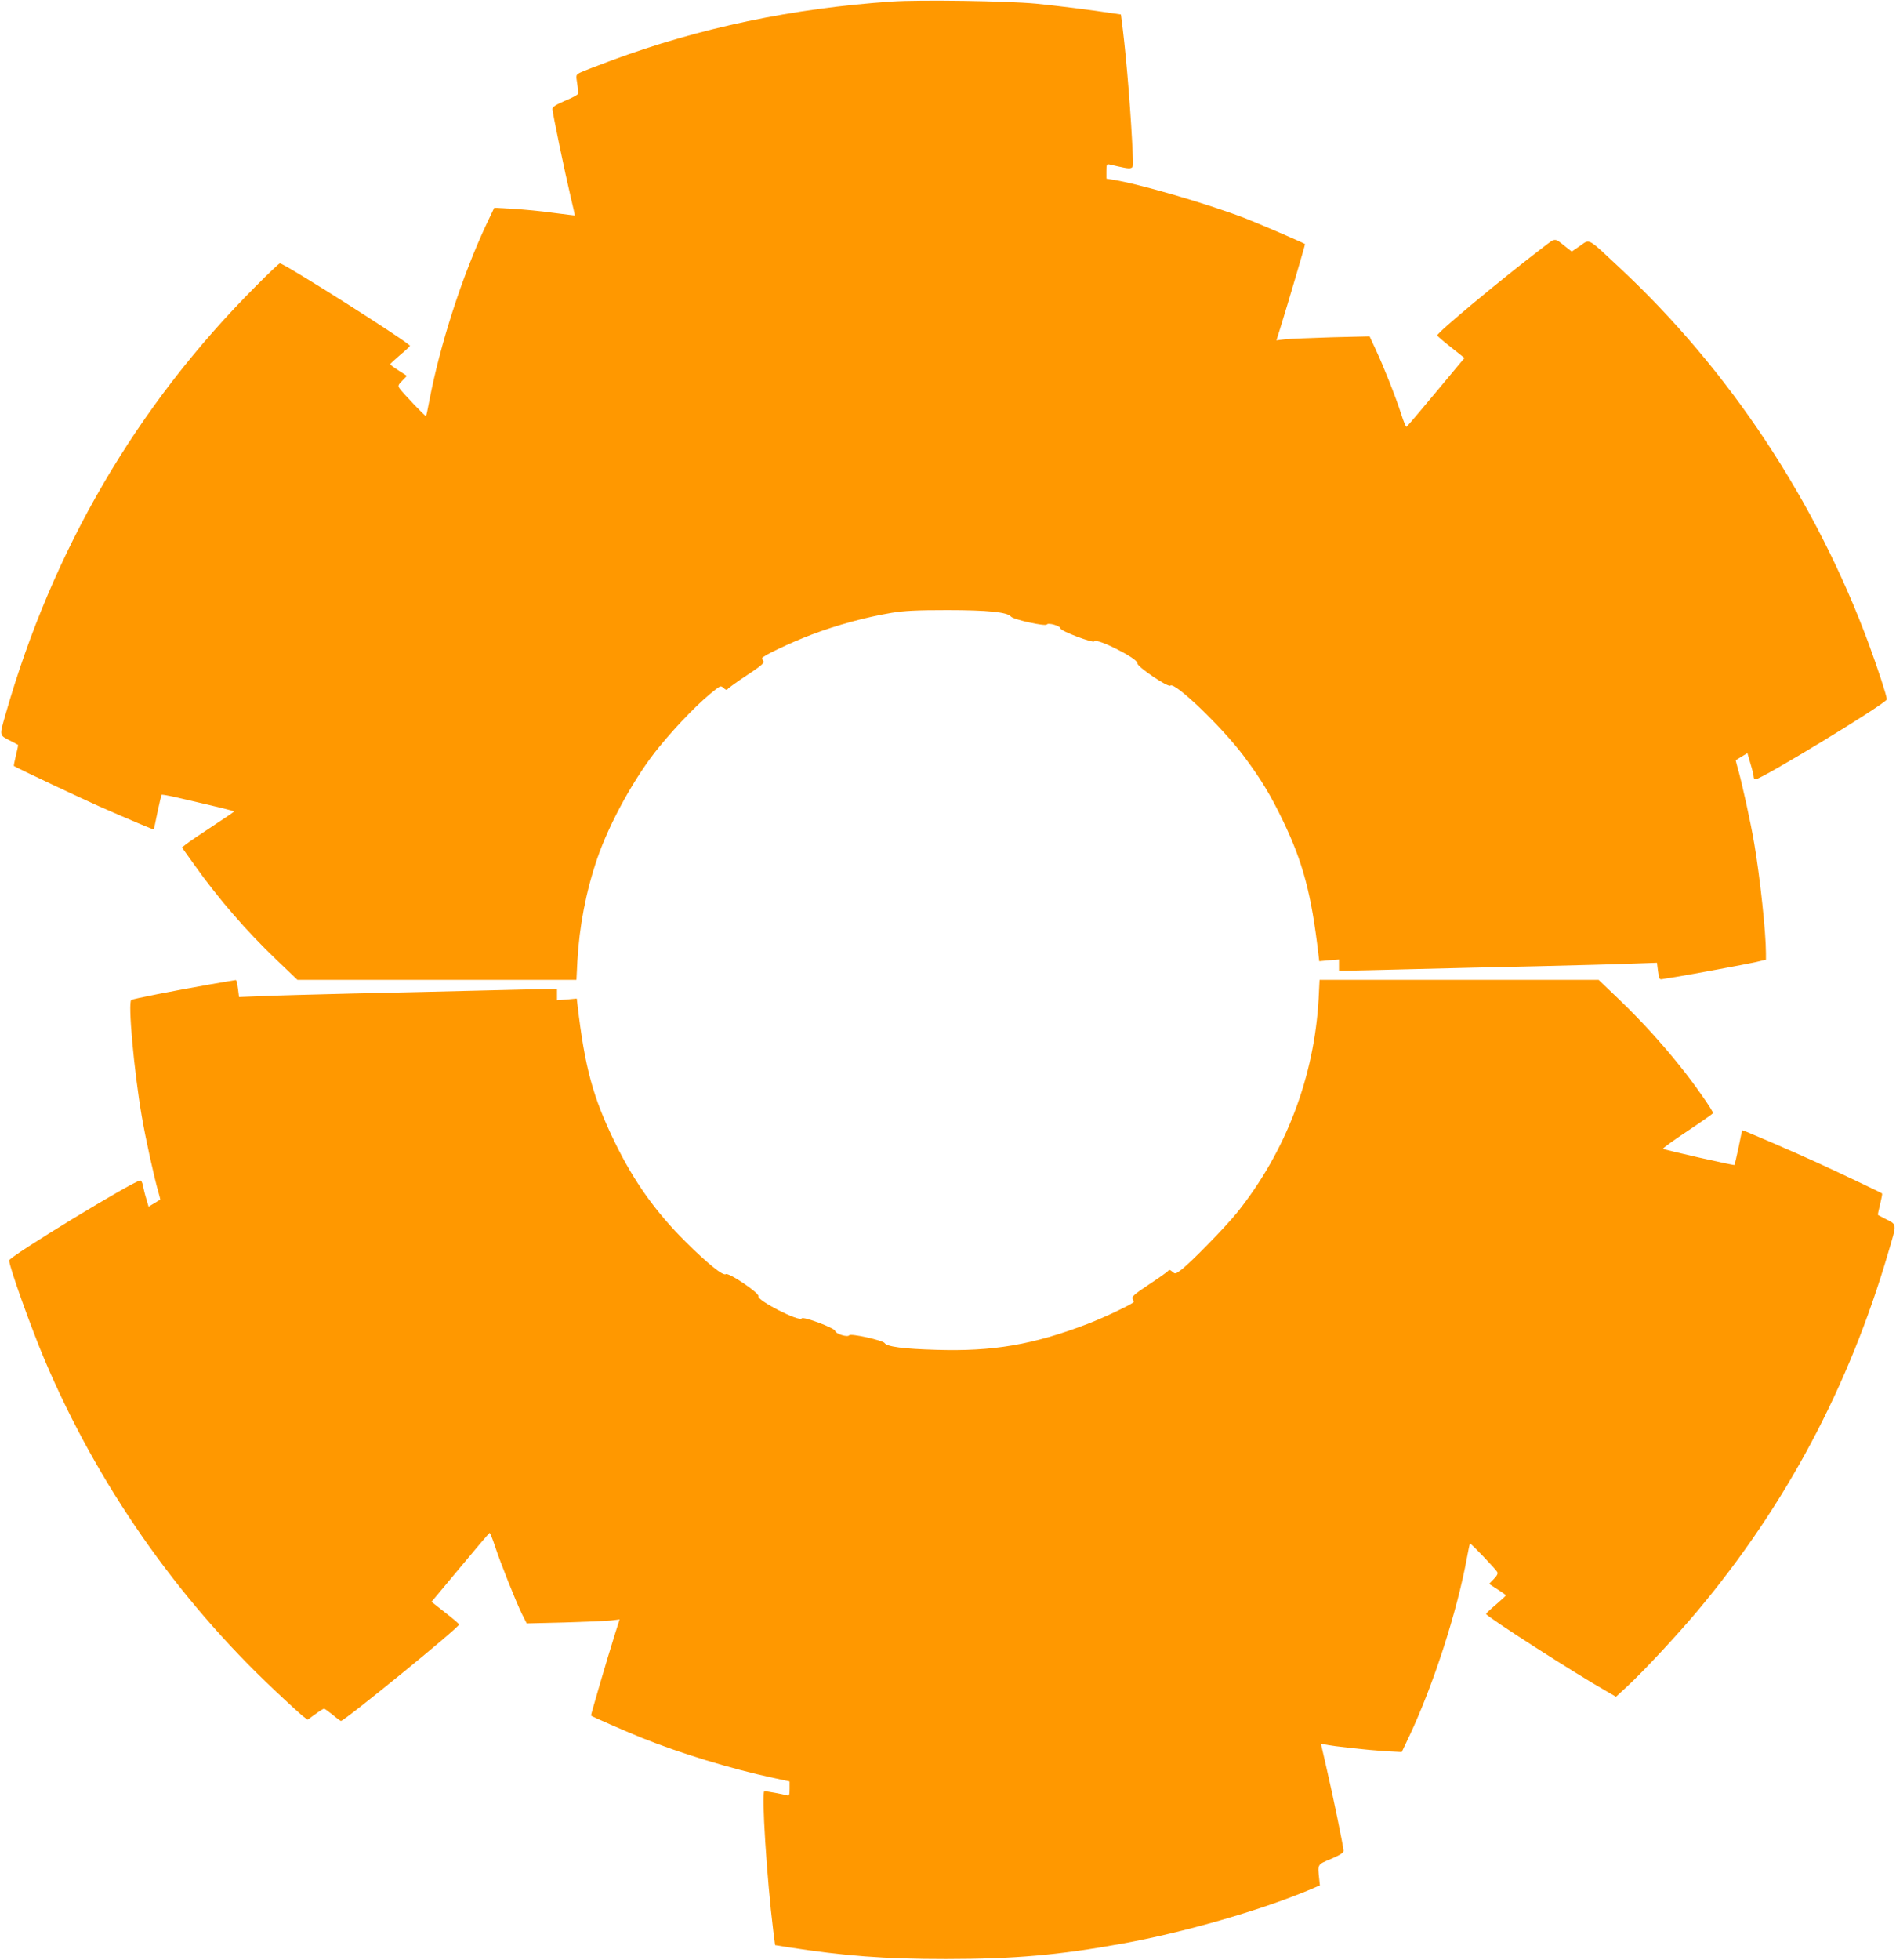
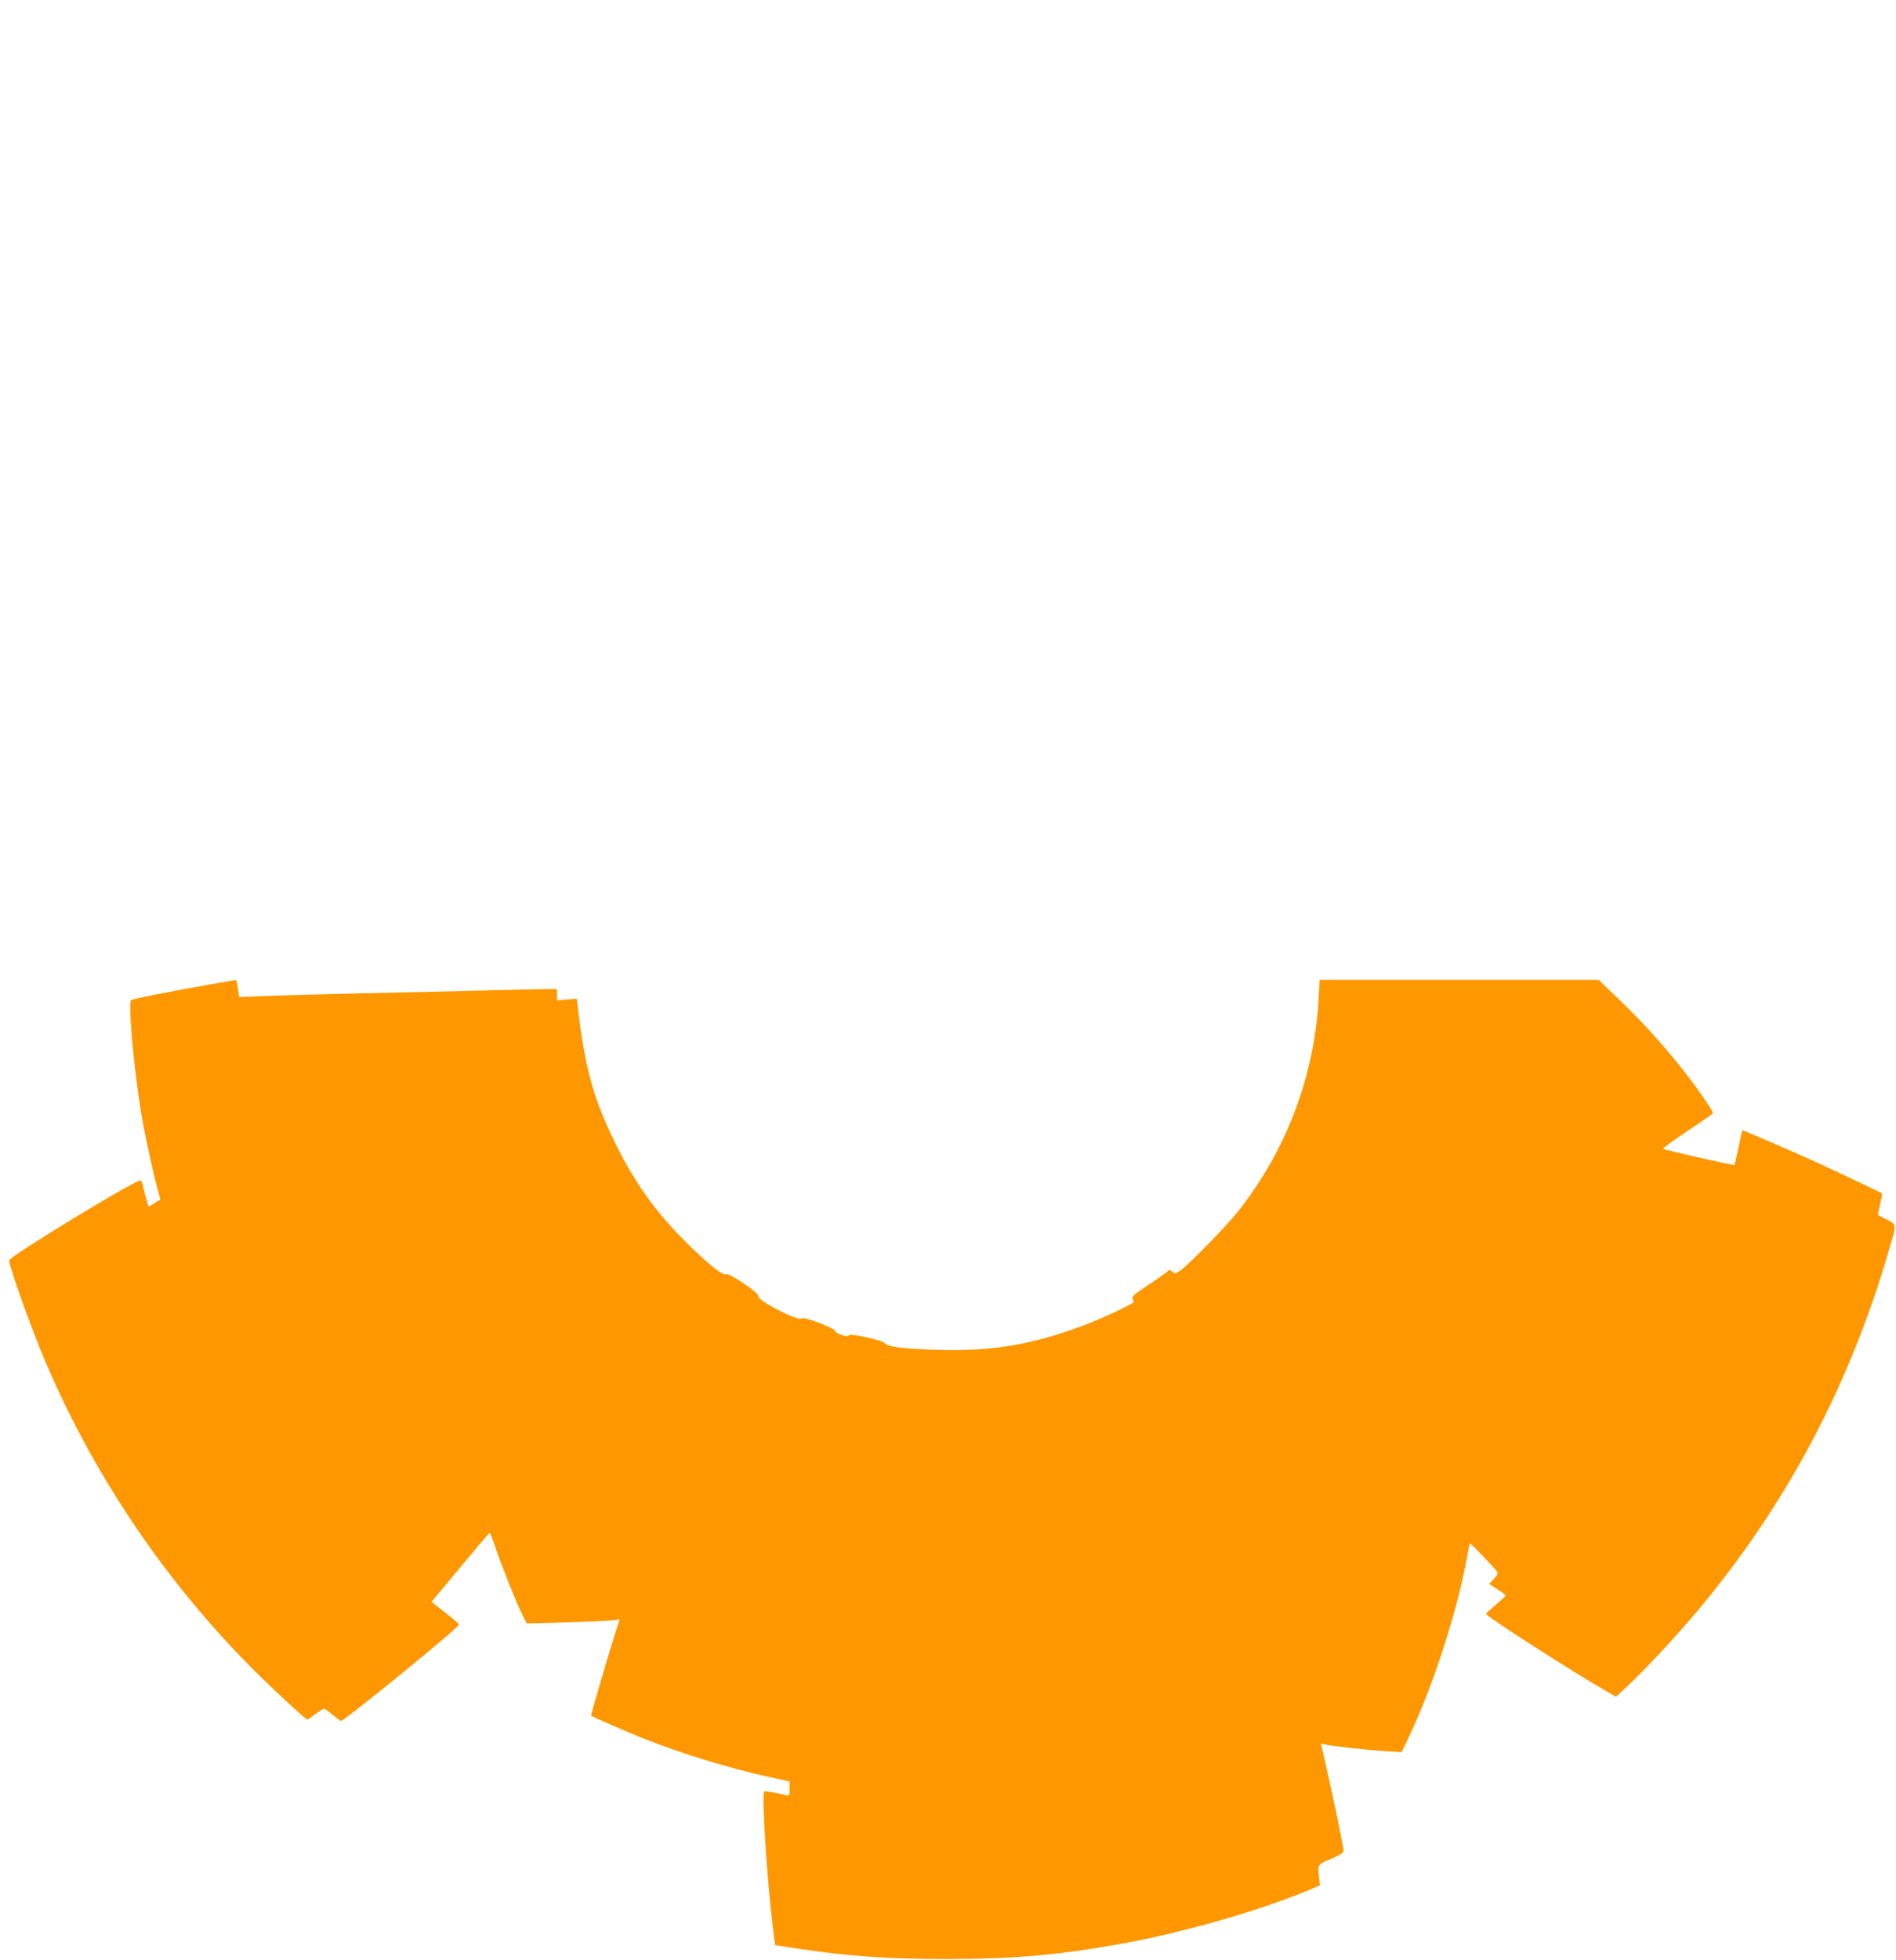
<svg xmlns="http://www.w3.org/2000/svg" version="1.0" width="1239pt" height="1280pt" viewBox="0 0 1239 1280" preserveAspectRatio="xMidYMid meet">
  <g transform="translate(0,1280) scale(0.1,-0.1)" fill="#ff9800" stroke="none">
-     <path d="M5830 12790 c-650 -44 -1256 -171 -1832 -384 -97 -36 -190 -72 -206 -80 -29 -15 -29 -16 -20 -72 5 -32 7 -62 5 -68 -3 -6 -41 -27 -86 -45 -58 -25 -81 -40 -81 -53 0 -22 82 -417 119 -573 16 -66 28 -121 27 -122 0 -1 -64 7 -141 17 -77 11 -195 22 -263 26 l-122 7 -50 -105 c-160 -340 -305 -789 -376 -1163 -9 -49 -18 -91 -20 -93 -3 -4 -153 152 -172 180 -13 18 -11 23 16 51 l31 32 -54 35 c-30 19 -55 38 -55 41 0 3 29 30 64 60 36 30 65 57 65 60 2 17 -821 539 -850 539 -5 0 -76 -67 -158 -150 -779 -780 -1328 -1721 -1636 -2800 -40 -141 -42 -130 40 -172 22 -11 41 -22 43 -23 2 -1 -5 -32 -14 -69 -9 -37 -15 -68 -13 -69 17 -12 452 -217 554 -262 202 -89 358 -155 360 -152 1 1 12 52 24 112 13 61 25 112 27 114 2 2 34 -3 71 -11 296 -68 403 -94 402 -98 0 -3 -65 -47 -143 -98 -78 -51 -154 -103 -169 -115 l-28 -22 82 -115 c158 -222 339 -431 538 -621 l135 -129 912 0 911 0 6 121 c13 230 56 455 129 669 81 237 249 541 406 732 124 151 270 300 370 376 31 23 33 24 51 8 13 -12 21 -14 26 -7 3 6 60 47 125 90 90 59 116 81 109 92 -5 8 -9 17 -9 20 0 13 186 102 324 154 166 63 354 114 521 142 86 14 165 18 365 18 263 0 393 -13 416 -42 16 -20 226 -66 235 -52 8 14 89 -9 89 -26 0 -16 212 -97 221 -84 15 24 286 -113 281 -142 -3 -23 202 -161 216 -147 27 27 336 -269 478 -458 111 -148 176 -254 258 -425 131 -272 186 -479 232 -875 l5 -42 64 6 65 5 0 -37 0 -36 53 0 c28 0 219 5 422 10 204 5 570 14 815 19 245 6 522 13 617 17 l171 6 7 -56 c7 -50 9 -55 29 -51 11 2 50 9 86 14 120 20 454 82 523 97 l67 16 0 42 c0 135 -38 491 -76 715 -24 142 -83 410 -110 500 -7 25 -12 46 -11 46 1 1 19 12 39 24 l37 22 20 -69 c12 -38 21 -77 21 -86 0 -9 5 -16 12 -16 39 0 858 498 858 522 0 21 -55 190 -115 354 -346 939 -914 1797 -1632 2466 -214 200 -192 188 -258 142 l-54 -37 -37 29 c-79 63 -66 63 -151 -2 -272 -207 -696 -560 -691 -575 2 -5 42 -40 91 -78 l87 -69 -186 -223 c-102 -123 -189 -225 -193 -227 -4 -1 -20 37 -35 85 -35 110 -115 311 -167 422 l-39 84 -248 -6 c-136 -4 -273 -10 -304 -13 l-57 -7 25 79 c51 164 164 547 162 550 -8 7 -298 132 -393 169 -241 93 -694 225 -862 251 l-43 7 0 48 c0 46 2 49 23 44 163 -37 153 -40 150 48 -11 262 -40 624 -66 837 l-12 95 -40 6 c-163 25 -376 51 -515 65 -193 18 -756 26 -940 14z" />
    <path d="M1375 6371 c-249 -44 -504 -94 -517 -102 -23 -14 17 -458 68 -758 24 -142 83 -410 110 -500 7 -25 12 -46 11 -46 -1 -1 -19 -12 -39 -24 l-37 -22 -15 51 c-9 28 -18 67 -22 86 -3 19 -11 34 -17 34 -40 0 -857 -497 -857 -522 0 -41 141 -435 233 -653 343 -808 860 -1551 1500 -2153 83 -79 167 -155 184 -169 l33 -25 50 36 c27 20 53 36 58 36 4 0 29 -18 56 -40 26 -22 51 -40 54 -40 23 0 772 610 772 630 0 4 -41 39 -90 77 l-90 71 186 223 c102 123 189 225 193 227 4 1 19 -37 35 -85 35 -107 138 -366 178 -447 l30 -59 246 6 c136 4 273 10 304 13 l57 7 -30 -94 c-52 -165 -159 -532 -157 -534 7 -7 223 -101 331 -145 257 -103 585 -203 860 -262 l107 -23 0 -48 c0 -41 -3 -48 -17 -43 -28 8 -137 28 -148 27 -20 -2 16 -573 58 -911 l12 -94 80 -13 c375 -58 633 -78 1035 -78 450 0 740 26 1155 101 398 72 893 214 1215 348 l75 32 -4 39 c-11 101 -14 96 77 134 58 25 82 40 82 53 0 22 -71 368 -115 556 l-33 143 27 -5 c56 -12 281 -36 388 -43 l113 -6 50 105 c158 336 311 809 376 1163 9 50 18 92 20 94 4 4 165 -164 178 -186 6 -11 -1 -24 -23 -47 l-30 -31 54 -35 c30 -19 55 -37 55 -40 0 -3 -29 -30 -64 -60 -36 -30 -65 -58 -65 -61 -2 -14 583 -390 792 -508 l57 -33 73 67 c108 100 324 332 461 495 578 690 990 1465 1247 2345 56 191 58 174 -26 217 -22 11 -41 22 -43 23 -2 1 5 32 14 69 9 37 15 68 13 71 -5 5 -243 118 -414 197 -154 71 -497 219 -500 216 -1 -2 -12 -52 -24 -113 -13 -60 -25 -112 -27 -114 -4 -4 -452 97 -466 106 -5 2 66 54 157 114 90 60 167 114 169 118 6 9 -124 195 -218 311 -124 154 -251 293 -388 425 l-141 135 -912 0 -912 0 -6 -121 c-28 -513 -214 -1000 -533 -1399 -75 -93 -306 -330 -367 -375 -35 -26 -38 -27 -56 -11 -13 12 -21 14 -26 7 -3 -6 -60 -46 -125 -89 -100 -67 -116 -81 -108 -96 5 -10 8 -19 6 -21 -22 -19 -201 -104 -304 -143 -354 -135 -616 -180 -988 -168 -210 6 -320 20 -335 44 -11 18 -223 65 -232 51 -9 -15 -87 9 -91 28 -4 20 -210 97 -219 82 -15 -24 -293 118 -283 145 8 20 -196 158 -213 144 -17 -13 -118 68 -263 212 -195 194 -336 391 -460 645 -145 296 -198 491 -246 901 l-5 42 -64 -6 -65 -5 0 37 0 36 -67 0 c-38 0 -237 -5 -443 -10 -206 -5 -575 -14 -820 -19 -245 -6 -513 -13 -597 -17 l-151 -6 -7 56 c-4 31 -10 56 -14 55 -3 0 -78 -13 -166 -28z" />
  </g>
</svg>